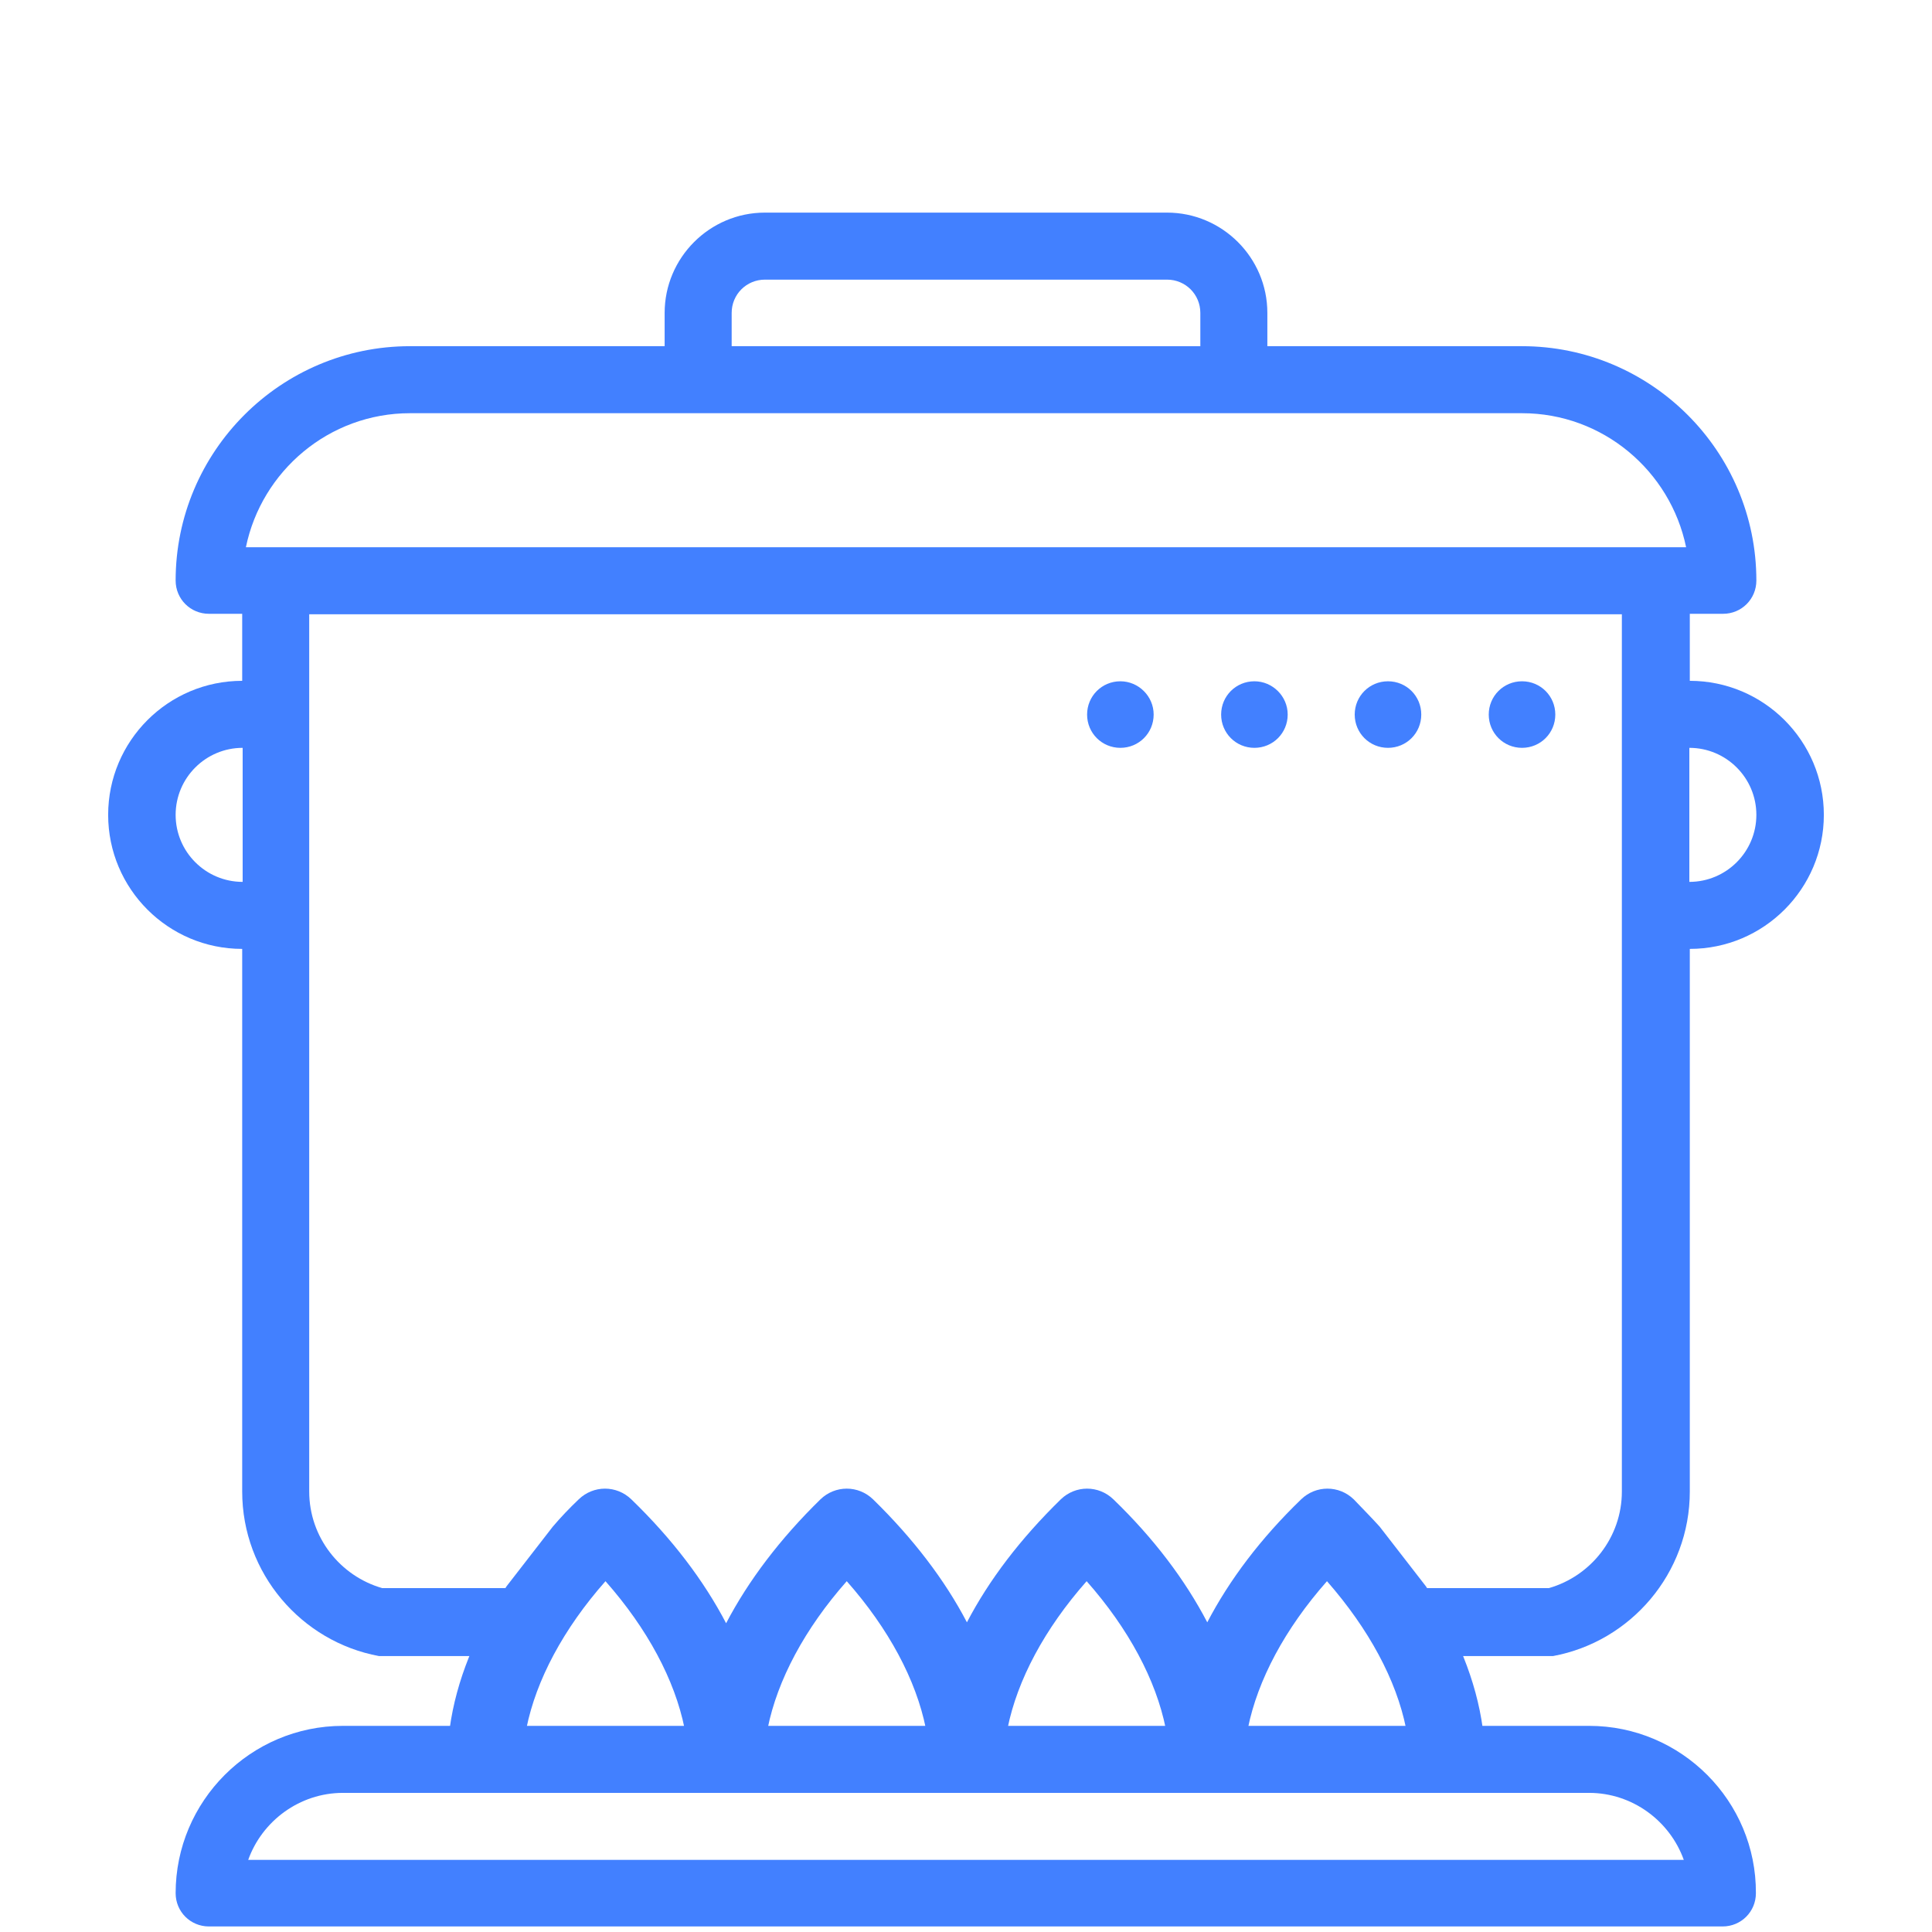
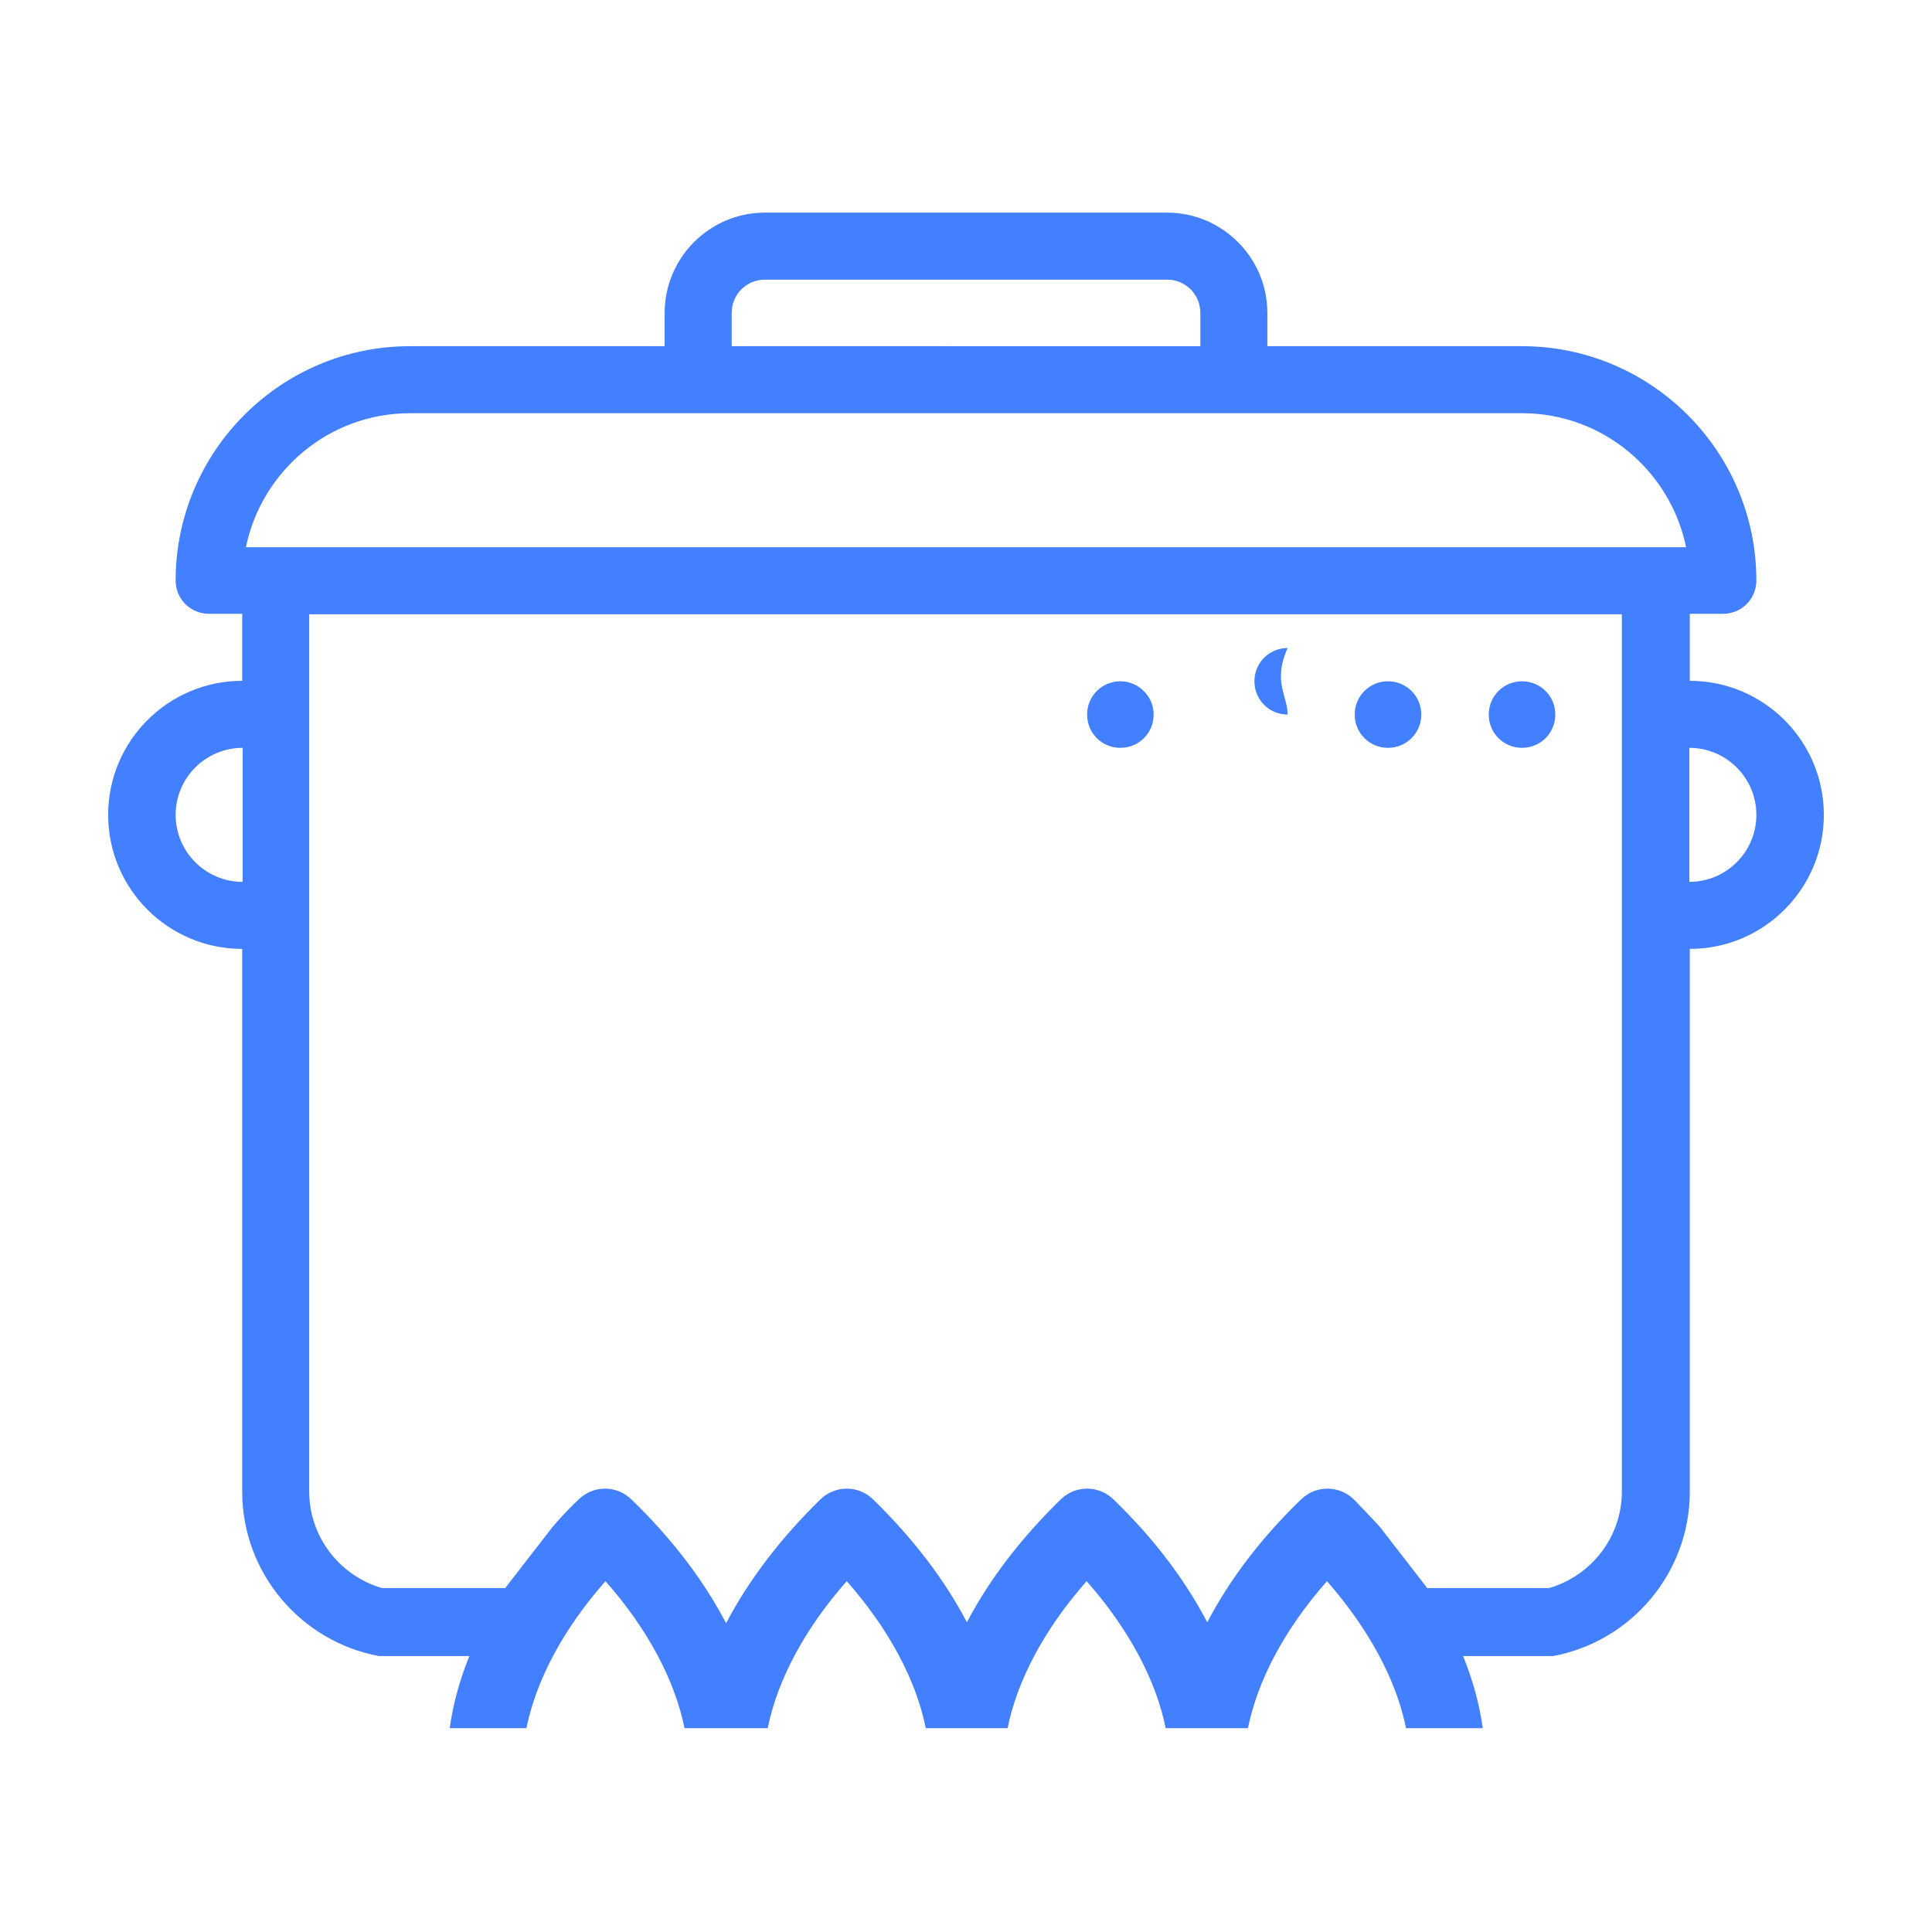
<svg xmlns="http://www.w3.org/2000/svg" version="1.1" id="Layer_1" x="0px" y="0px" viewBox="0 0 418 418" style="enable-background:new 0 0 418 418;" xml:space="preserve">
  <style type="text/css">
	.st0{fill:#4280FF;}
</style>
  <g>
    <g>
      <path class="st0" d="M336.5,154.6c0,4-3.2,7.2-7.2,7.2s-7.2-3.2-7.2-7.2c0-4,3.2-7.2,7.2-7.2S336.5,150.6,336.5,154.6L336.5,154.6    z M336.5,154.6" />
      <path class="st0" d="M307.5,154.6c0,4-3.2,7.2-7.2,7.2s-7.2-3.2-7.2-7.2c0-4,3.2-7.2,7.2-7.2S307.5,150.6,307.5,154.6L307.5,154.6    z M307.5,154.6" />
-       <path class="st0" d="M278.6,154.6c0,4-3.2,7.2-7.2,7.2c-4,0-7.2-3.2-7.2-7.2c0-4,3.2-7.2,7.2-7.2    C275.3,147.4,278.6,150.6,278.6,154.6L278.6,154.6z M278.6,154.6" />
+       <path class="st0" d="M278.6,154.6c-4,0-7.2-3.2-7.2-7.2c0-4,3.2-7.2,7.2-7.2    C275.3,147.4,278.6,150.6,278.6,154.6L278.6,154.6z M278.6,154.6" />
      <path class="st0" d="M249.6,154.6c0,4-3.2,7.2-7.2,7.2c-4,0-7.2-3.2-7.2-7.2c0-4,3.2-7.2,7.2-7.2    C246.3,147.4,249.6,150.6,249.6,154.6L249.6,154.6z M249.6,154.6" />
      <g>
        <path class="st0" d="M52.5,190.8c-8,0-14.5-6.5-14.5-14.5c0-8,6.5-14.5,14.5-14.5V190.8z M158.3,67.7c0-4,3.2-7.2,7.2-7.2h87     c4,0,7.2,3.2,7.2,7.2v7.2H158.3V67.7z M307.2,358.3h28.8c16.8-3.1,29.6-17.9,29.6-35.6V205.3c16,0,29-13,29-29s-13-29-29-29     v-14.5h7.2c4,0,7.2-3.2,7.2-7.2c0-28-22.8-50.7-50.7-50.7h-55.1v-7.2c0-12-9.8-21.7-21.7-21.7h-87c-12,0-21.7,9.8-21.7,21.7v7.2     H88.7c-28,0-50.7,22.8-50.7,50.7c0,4,3.2,7.2,7.2,7.2h7.2v14.5c-16,0-29,13-29,29s13,29,29,29v117.4c0,17.7,12.8,32.5,29.6,35.6     h29.2l5.5-14.7h-34c-9.1-2.6-15.8-11-15.8-20.9V132.9h284v189.8c0,9.9-6.7,18.3-15.8,20.9h-32.8L307.2,358.3z M53.2,118.4     c3.4-16.5,18-29,35.5-29h240.6c17.5,0,32.1,12.5,35.5,29H53.2z M365.5,190.8v-29c8,0,14.5,6.5,14.5,14.5     C380,184.3,373.5,190.8,365.5,190.8z" />
-         <path class="st0" d="M343.8,373.4h-14.5H88.7H74.2c-20,0-36.2,16.3-36.2,36.2c0,4,3.2,7.2,7.2,7.2h327.5c4,0,7.2-3.2,7.2-7.2     C380,389.7,363.8,373.4,343.8,373.4z M53.7,402.4c3-8.4,11.1-14.5,20.5-14.5h269.6c9.4,0,17.5,6.1,20.5,14.5H53.7z" />
      </g>
    </g>
    <path class="st0" d="M308.5,343.2l-10-12.9c-1.8-2-3.7-3.9-5.6-5.9c-3.2-3.1-8.2-3.1-11.4,0c-8.7,8.4-15.5,17.4-20.3,26.6   c-4.8-9.2-11.6-18.2-20.3-26.6c-3.2-3.1-8.2-3.1-11.4,0c-8.7,8.5-15.5,17.4-20.3,26.6c-4.8-9.2-11.7-18.2-20.3-26.6   c-3.2-3.1-8.2-3.1-11.4,0c-8.7,8.5-15.6,17.6-20.4,26.8c-4.8-9.2-11.7-18.3-20.5-26.8c-3.2-3.1-8.2-3.1-11.4,0   c-2,1.9-3.9,3.9-5.6,5.9l-10,12.9c-6.7,10.1-10.9,20.5-12.3,30.7h16.6c2.1-10.4,8-21.5,17.1-31.8c9.1,10.3,15,21.4,17.1,31.8h18   c2.1-10.4,8-21.5,17.1-31.8c9.1,10.3,15,21.4,17.1,31.8H218c2.1-10.4,8-21.5,17.1-31.8c9.1,10.3,15,21.4,17.1,31.8H270   c2.1-10.4,8-21.5,17.1-31.8c9.1,10.4,15,21.4,17.1,31.8h16.6C319.4,363.7,315.2,353.3,308.5,343.2z" />
  </g>
</svg>